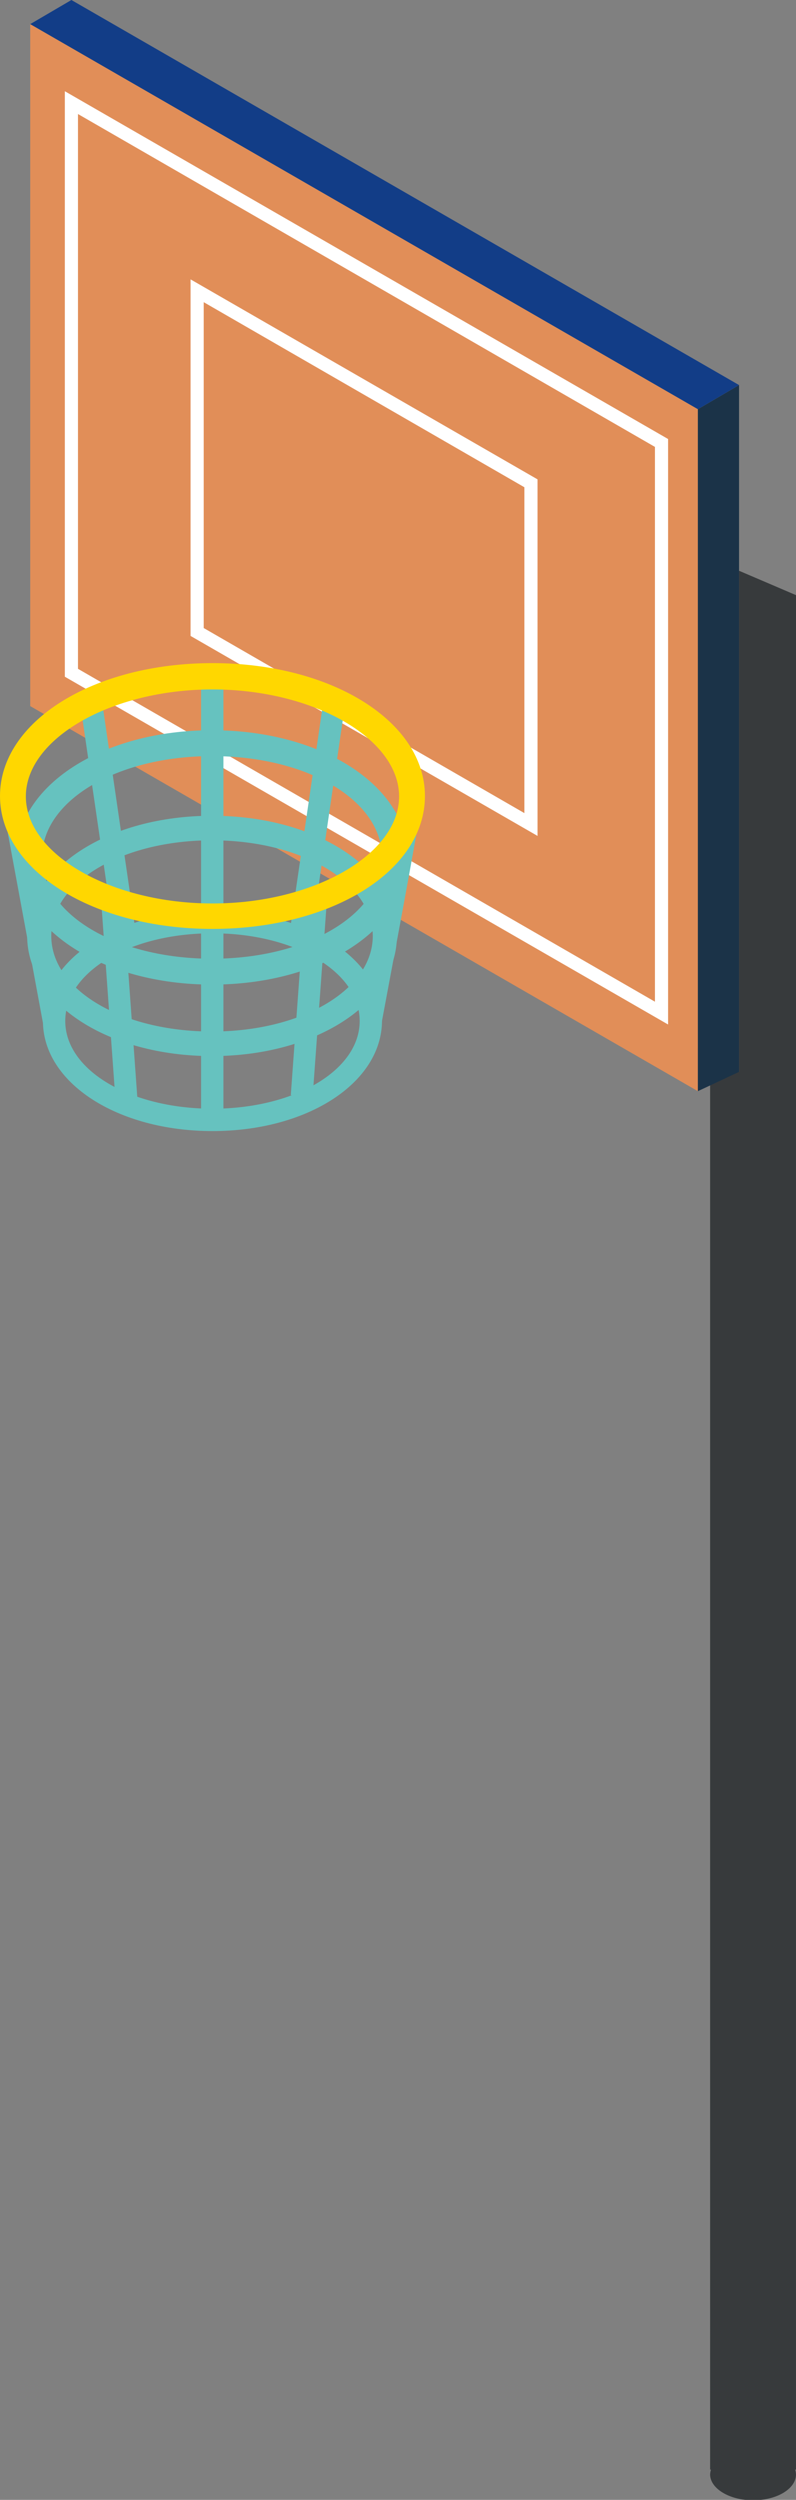
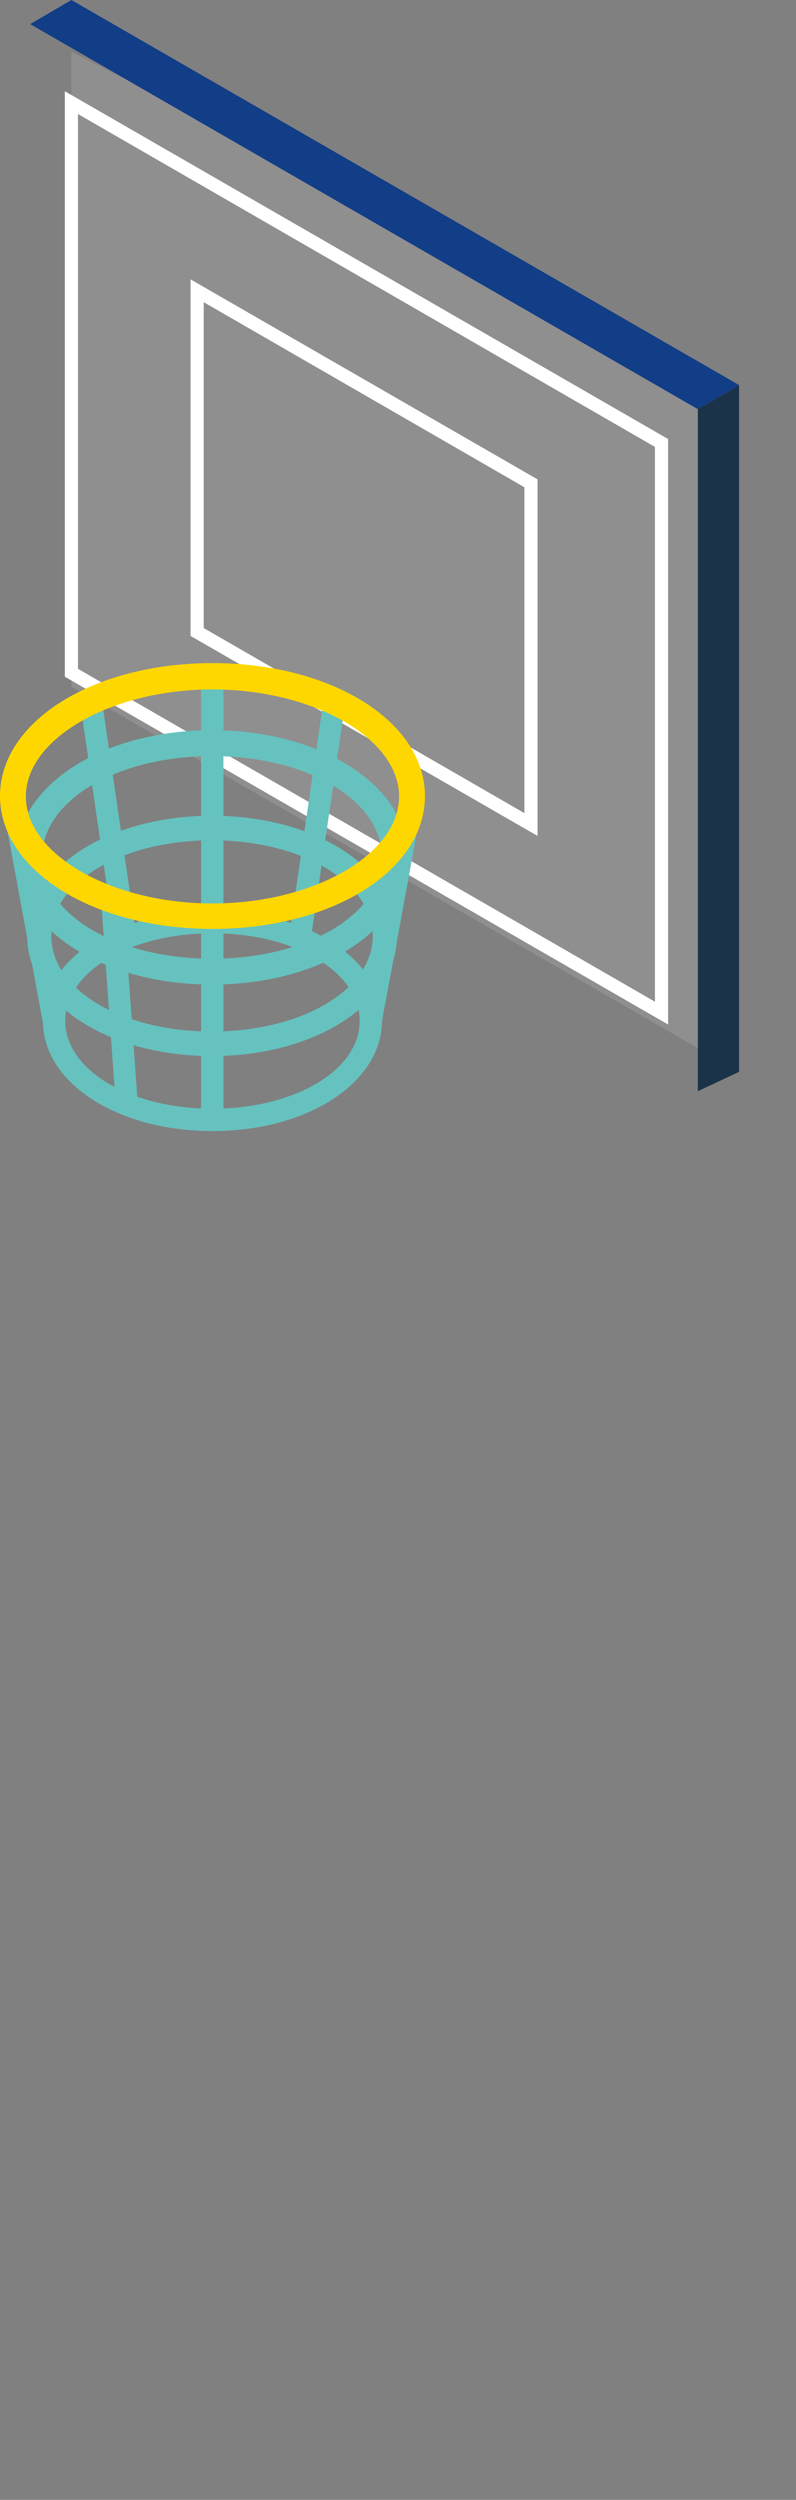
<svg xmlns="http://www.w3.org/2000/svg" width="141.119" height="442.696" viewBox="0 0 141.119 442.696">
  <rect x="0" y="0" width="141.119" height="442.696" fill="#808080" stroke="none" />
  <defs>
    <clipPath id="clip-path">
      <rect id="Rectangle_489" data-name="Rectangle 489" width="141.119" height="442.696" />
    </clipPath>
  </defs>
  <g id="Basketbal-korf" transform="translate(-206.8 -12.6)">
    <g id="Group_232" data-name="Group 232" transform="translate(206.8 12.6)">
      <g id="Group_231" data-name="Group 231" clip-path="url(#clip-path)">
-         <path id="Path_108" data-name="Path 108" d="M366.925,139.3S303.006,111.883,291.9,108v17.087c17.087,6.679,39.066,16.7,59.8,25.785V471.244h.155a3.3,3.3,0,0,0-.155.854c0,2.485,3.417,4.582,7.611,4.582s7.611-2.019,7.611-4.582a3.3,3.3,0,0,0-.155-.854h.155Z" transform="translate(-225.806 -33.907)" fill="#373a3c" />
-       </g>
+         </g>
    </g>
    <path id="Path_109" data-name="Path 109" d="M223.1,136.86l118.363,68.191V84.28L223.1,24.4Z" transform="translate(-3.64 -2.635)" fill="#8f8f8f" />
-     <path id="Path_110" data-name="Path 110" d="M213.7,138.871l118.363,68.191V86.291L213.7,18.1Z" transform="translate(-1.541 -1.228)" fill="#e18e58" />
    <path id="Path_111" data-name="Path 111" d="M366.1,225.442l7.3-3.417V100.4l-7.3,4.272Z" transform="translate(-35.578 -19.609)" fill="#1b3348" />
    <path id="Path_112" data-name="Path 112" d="M221,12.6l-7.3,4.272L332.063,85.062l7.3-4.272Z" transform="translate(-1.541)" fill="#123d87" />
    <path id="Path_113" data-name="Path 113" d="M252.63,138.044l56.852,32.775V113.114L252.63,80.339Zm59.182,36.814L250.3,139.442V76.3l61.511,35.416Z" transform="translate(-9.715 -14.227)" fill="#fff" />
    <path id="Path_114" data-name="Path 114" d="M223.93,135.686l102.286,58.949V96.387L223.93,37.439Zm104.616,62.987L221.6,137.084V33.4L328.546,94.989Z" transform="translate(-3.305 -4.645)" fill="#fff" />
    <rect id="Rectangle_490" data-name="Rectangle 490" width="3.961" height="41.784" transform="translate(242.449 132.128)" fill="#66c2bf" />
    <rect id="Rectangle_491" data-name="Rectangle 491" width="3.883" height="42.406" transform="translate(220.912 136.456) rotate(-8.314)" fill="#66c2bf" />
    <rect id="Rectangle_492" data-name="Rectangle 492" width="42.406" height="3.883" transform="translate(257.931 179.222) rotate(-81.686)" fill="#66c2bf" />
    <g id="Group_236" data-name="Group 236" transform="translate(206.8 12.6)">
      <g id="Group_233" data-name="Group 233" clip-path="url(#clip-path)">
        <path id="Path_115" data-name="Path 115" d="M246.657,224.261c-14.679,0-26.1,6.835-26.1,15.533s11.495,15.533,26.1,15.533,26.1-6.835,26.1-15.533-11.495-15.533-26.1-15.533m0,35.027c-16.854,0-30.057-8.543-30.057-19.494S229.8,220.3,246.657,220.3s30.057,8.543,30.057,19.494c-.078,10.951-13.2,19.494-30.057,19.494" transform="translate(-208.989 -58.988)" fill="#66c2bf" />
      </g>
      <g id="Group_234" data-name="Group 234" clip-path="url(#clip-path)">
        <path id="Path_116" data-name="Path 116" d="M245.775,202.949c-16,0-28.5,7.456-28.5,16.931,0,9.553,12.5,16.931,28.5,16.931s28.5-7.456,28.5-16.931c-.078-9.475-12.582-16.931-28.5-16.931m0,38.212c-18.407,0-32.775-9.32-32.775-21.28s14.368-21.28,32.775-21.28,32.775,9.32,32.775,21.28-14.446,21.28-32.775,21.28" transform="translate(-208.185 -54.141)" fill="#66c2bf" />
      </g>
      <g id="Group_235" data-name="Group 235" clip-path="url(#clip-path)">
        <path id="Path_117" data-name="Path 117" d="M245.217,183.682c-16.931,0-30.134,7.922-30.134,17.941,0,10.1,13.281,17.941,30.134,17.941,16.931,0,30.134-7.922,30.134-17.941,0-10.1-13.2-17.941-30.134-17.941m0,40.464c-19.416,0-34.717-9.864-34.717-22.523S225.723,179.1,245.217,179.1c19.417,0,34.717,9.864,34.717,22.523s-15.3,22.523-34.717,22.523" transform="translate(-207.626 -49.786)" fill="#66c2bf" />
      </g>
    </g>
    <rect id="Rectangle_496" data-name="Rectangle 496" width="3.961" height="38.289" transform="matrix(0.983, -0.182, 0.182, 0.983, 207.458, 156.18)" fill="#66c2bf" />
    <g id="Group_238" data-name="Group 238" transform="translate(206.8 12.6)">
      <g id="Group_237" data-name="Group 237" clip-path="url(#clip-path)">
        <path id="Path_118" data-name="Path 118" d="M292.783,234.331l-3.883-.7c2.874-15.067,7.145-38.056,7.223-39.532l3.883.155c.078.932-3.883,22.29-7.223,40.076" transform="translate(-225.136 -53.136)" fill="#66c2bf" />
      </g>
    </g>
    <path id="Path_119" data-name="Path 119" d="M232.463,253.659,229.9,218.011l3.883-.311,2.563,35.649Z" transform="translate(-5.159 -45.807)" fill="#66c2bf" />
-     <rect id="Rectangle_498" data-name="Rectangle 498" width="35.726" height="3.883" transform="translate(258.354 206.541) rotate(-85.843)" fill="#66c2bf" />
    <rect id="Rectangle_499" data-name="Rectangle 499" width="3.961" height="35.027" transform="translate(242.449 175.932)" fill="#66c2bf" />
    <g id="Group_240" data-name="Group 240" transform="translate(206.8 12.6)">
      <g id="Group_239" data-name="Group 239" clip-path="url(#clip-path)">
        <path id="Path_120" data-name="Path 120" d="M244.468,168.46c-17.941,0-33.086,8.7-33.086,18.951s15.145,18.951,33.086,18.951,33.086-8.7,33.086-18.951-15.145-18.951-33.086-18.951m0,42.406c-21.125,0-37.668-10.33-37.668-23.533S223.343,163.8,244.468,163.8s37.668,10.33,37.668,23.533c0,13.281-16.543,23.533-37.668,23.533" transform="translate(-206.8 -46.369)" fill="gold" />
      </g>
    </g>
  </g>
</svg>